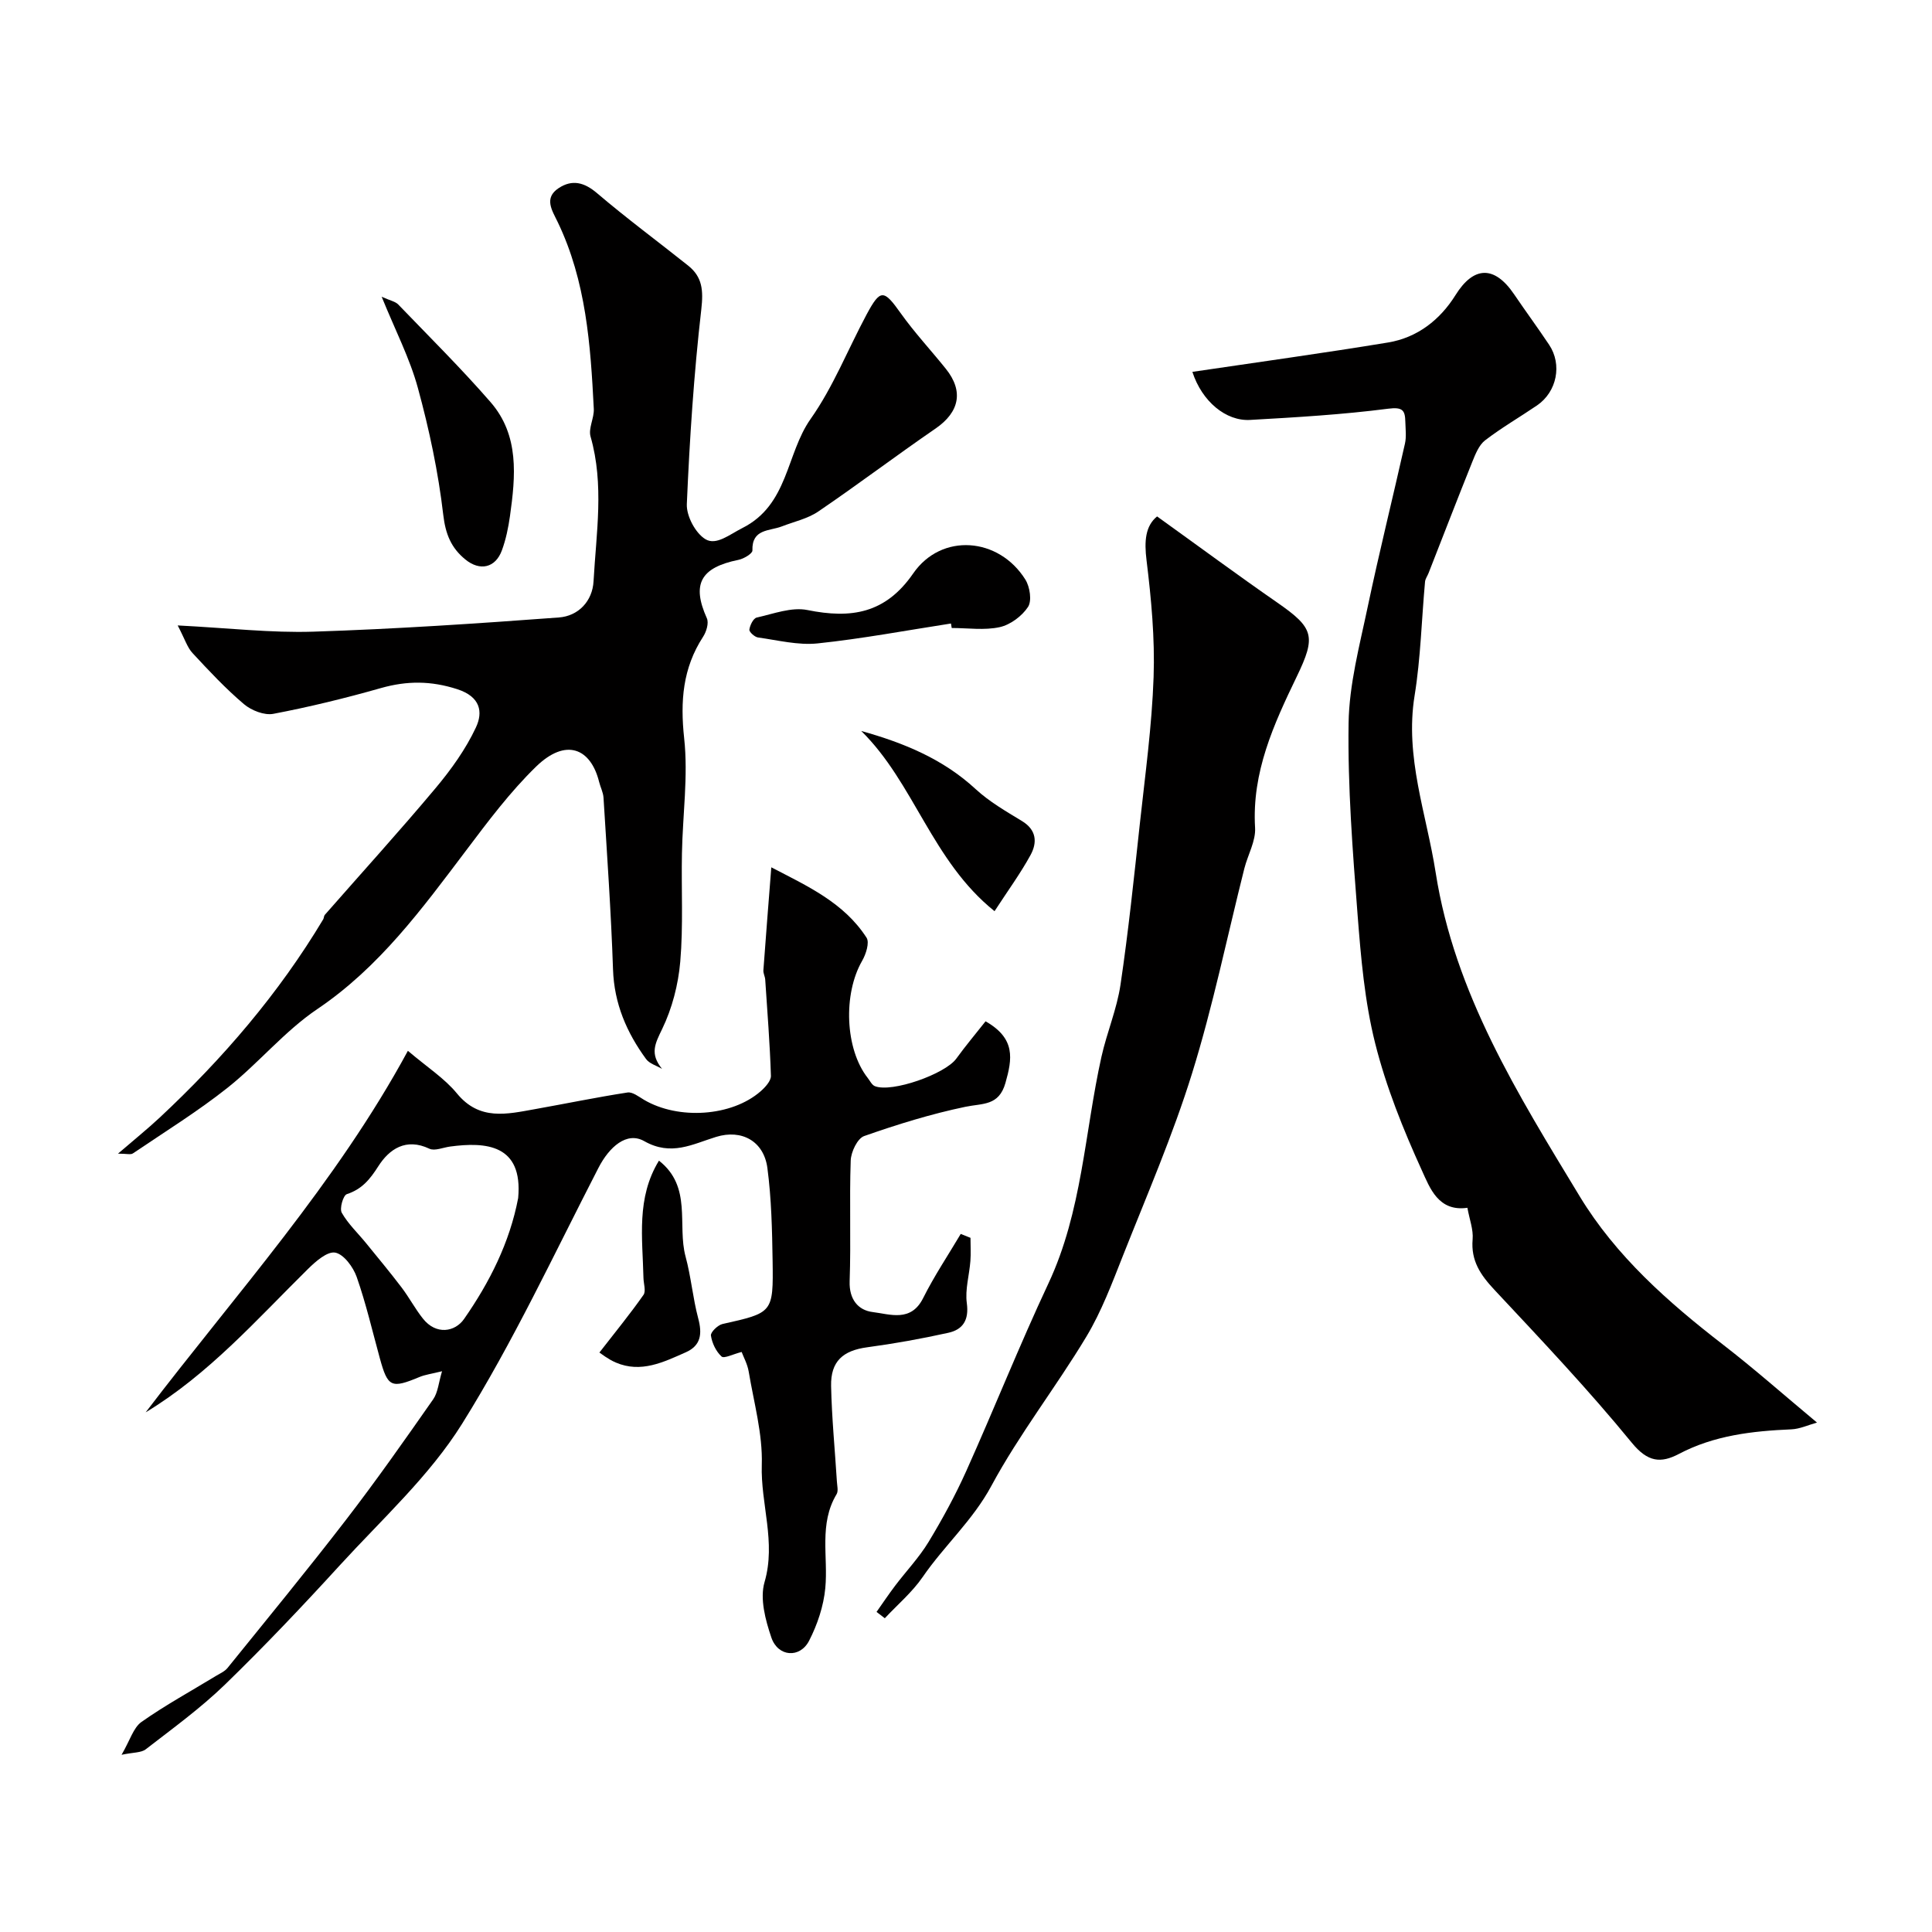
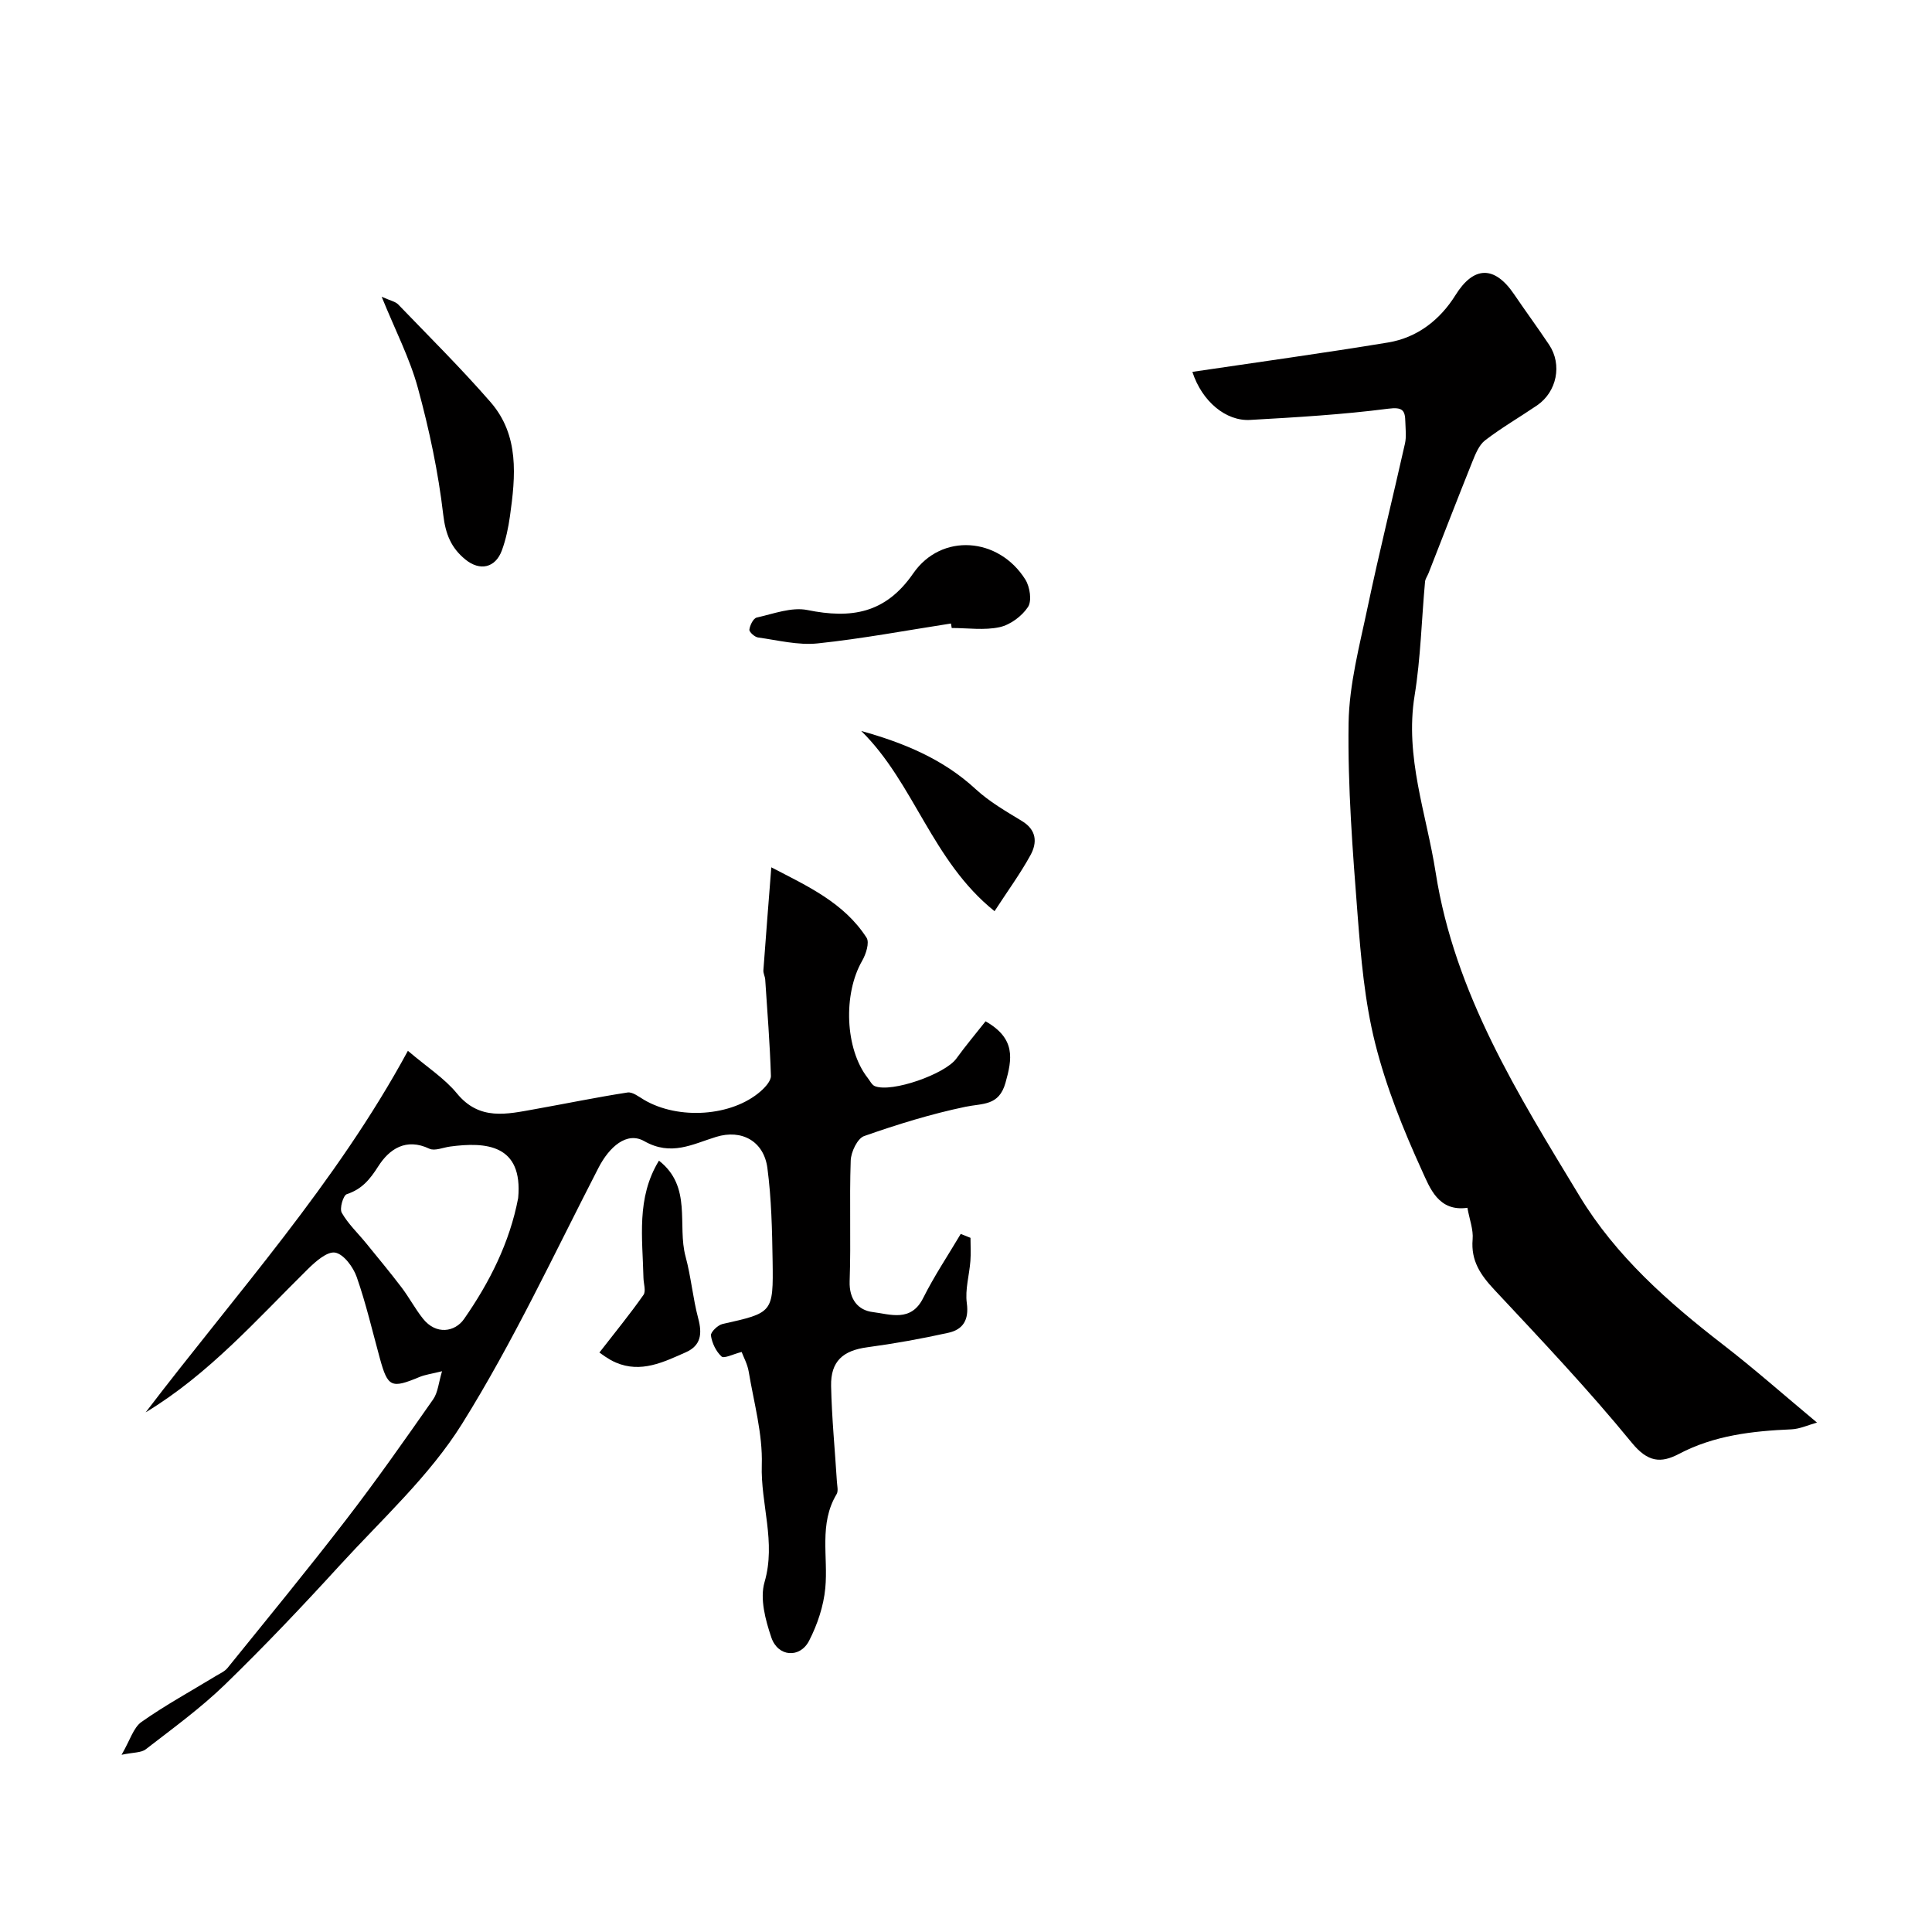
<svg xmlns="http://www.w3.org/2000/svg" enable-background="new 0 0 400 400" viewBox="0 0 400 400">
  <g fill="#010000">
-     <path d="m36.79 129.49c10.61.54 19.37 1.57 28.09 1.29 16.96-.55 33.91-1.68 50.84-2.94 4.01-.3 6.95-3.36 7.17-7.52.55-9.97 2.23-19.98-.62-29.93-.49-1.7.76-3.83.67-5.73-.67-13.25-1.59-26.47-7.49-38.72-1.14-2.37-2.9-4.93.21-6.99 2.79-1.84 5.29-1.23 7.97 1.06 6.1 5.2 12.56 9.97 18.83 14.97 2.97 2.36 3.18 5.14 2.74 9.04-1.54 13.39-2.42 26.87-3 40.34-.11 2.46 1.79 6.04 3.86 7.28 2.23 1.34 4.96-.96 7.61-2.3 9.6-4.82 9.05-15.36 14.16-22.6 4.67-6.62 7.71-14.38 11.57-21.59 2.89-5.39 3.57-5.25 7.12-.25 2.85 4 6.23 7.62 9.31 11.46 3.74 4.66 2.79 8.98-2.14 12.37-8.17 5.61-16.08 11.6-24.27 17.17-2.2 1.5-5.02 2.1-7.56 3.09-2.55.99-6.22.46-6.08 4.98.02.64-1.79 1.72-2.88 1.94-7.89 1.6-9.72 5.04-6.55 12.1.44.98-.1 2.78-.78 3.82-4.23 6.51-4.75 13.35-3.92 21.03.85 7.82-.31 15.85-.46 23.79-.15 7.49.29 15.02-.35 22.46-.41 4.74-1.68 9.66-3.74 13.92-1.48 3.06-2.6 5.11-.03 8.27-1.12-.67-2.61-1.07-3.31-2.04-4.02-5.5-6.6-11.48-6.84-18.52-.4-11.88-1.24-23.74-1.97-35.6-.07-1.1-.64-2.16-.91-3.26-1.72-6.92-6.84-9.19-13.04-3.17-5.38 5.23-9.96 11.35-14.5 17.37-9.11 12.06-17.95 24.17-30.82 32.85-6.77 4.57-12.13 11.17-18.58 16.29-6.22 4.93-13.01 9.13-19.6 13.59-.45.3-1.28.04-3.07.04 3.36-2.89 6.1-5.1 8.66-7.49 13.06-12.2 24.62-25.65 33.83-41.03.16-.28.13-.7.33-.92 7.65-8.73 15.46-17.32 22.91-26.21 3.23-3.85 6.25-8.06 8.37-12.58 1.5-3.19.97-6.37-3.86-7.93-5.44-1.76-10.4-1.76-15.78-.24-7.35 2.09-14.79 3.91-22.29 5.34-1.87.36-4.56-.7-6.1-2.01-3.8-3.22-7.23-6.89-10.63-10.56-1.08-1.14-1.58-2.86-3.08-5.73z" />
    <path d="m200.93 256.28c0 1.6.1 3.2-.02 4.79-.22 2.93-1.13 5.91-.74 8.74.47 3.49-.8 5.46-3.83 6.13-5.55 1.23-11.16 2.24-16.79 3-5 .67-7.59 2.88-7.48 8.03.14 6.59.79 13.17 1.2 19.76.05.88.33 1.97-.06 2.62-3.71 6.17-1.72 12.94-2.34 19.44-.35 3.72-1.63 7.55-3.35 10.9-1.9 3.7-6.46 3.36-7.82-.66-1.23-3.62-2.41-8.05-1.41-11.47 2.42-8.3-.83-16.18-.57-24.28.2-6.41-1.64-12.89-2.71-19.31-.26-1.55-1.07-3.01-1.46-4.06-1.79.45-3.64 1.42-4.16.94-1.15-1.05-1.97-2.78-2.2-4.34-.1-.69 1.42-2.17 2.4-2.39 10.4-2.33 10.53-2.28 10.37-13.06-.1-6.42-.24-12.89-1.08-19.24-.74-5.56-5.32-8.07-10.61-6.44-4.89 1.5-9.29 4.05-14.89.88-3.61-2.05-7.24 1.19-9.47 5.52-9.17 17.8-17.66 36.06-28.24 53-6.75 10.81-16.58 19.74-25.29 29.27-7.72 8.45-15.6 16.77-23.82 24.74-5.05 4.89-10.8 9.06-16.38 13.38-.95.74-2.57.62-5.01 1.14 1.77-3.04 2.45-5.62 4.12-6.8 4.94-3.48 10.27-6.39 15.44-9.54.83-.5 1.8-.92 2.38-1.64 8.24-10.2 16.57-20.33 24.56-30.71 6.25-8.11 12.14-16.51 18.01-24.9 1-1.43 1.13-3.48 1.84-5.82-2.22.55-3.51.71-4.66 1.19-5.85 2.44-6.57 2.13-8.21-3.84-1.55-5.64-2.87-11.36-4.8-16.87-.72-2.05-2.68-4.71-4.45-5.04-1.65-.3-4.08 1.85-5.67 3.42-10.62 10.48-20.51 21.76-33.57 29.65 18.69-24.52 39.46-47.46 54.29-74.85 4.02 3.42 7.59 5.7 10.15 8.82 4.68 5.71 10.36 4.29 16.14 3.26 6.4-1.14 12.76-2.46 19.18-3.45 1.04-.16 2.33.87 3.41 1.51 7.12 4.2 18.18 3.47 24.15-1.76.95-.83 2.16-2.15 2.13-3.2-.21-6.65-.74-13.29-1.18-19.93-.04-.64-.42-1.29-.38-1.91.5-6.88 1.05-13.77 1.64-21.33 7.48 3.89 15.03 7.3 19.72 14.57.65 1.01-.12 3.41-.91 4.78-3.97 6.88-3.55 18.26 1.14 24.24.47.6.87 1.47 1.5 1.72 3.51 1.39 14.54-2.51 16.85-5.7 1.93-2.67 4.07-5.2 6.06-7.73 6.28 3.58 5.52 7.79 4.12 12.75-1.36 4.81-4.71 4.2-8.29 4.95-7.11 1.48-14.11 3.65-20.97 6.06-1.39.49-2.72 3.29-2.78 5.07-.29 8.32.07 16.66-.22 24.98-.13 3.78 1.77 6.02 4.79 6.39 3.59.44 7.91 2.15 10.43-2.9 2.29-4.58 5.16-8.86 7.78-13.28.67.28 1.35.54 2.02.81zm-93.65-8.23c1.03-11.16-6.74-11.65-14.08-10.67-1.45.19-3.19.97-4.3.45-4.86-2.31-8.32.09-10.58 3.64-1.75 2.74-3.39 4.74-6.52 5.77-.75.25-1.54 2.98-1.04 3.85 1.31 2.31 3.33 4.2 5.03 6.29 2.47 3.04 4.98 6.05 7.35 9.17 1.57 2.07 2.8 4.41 4.42 6.45 2.73 3.45 6.64 2.78 8.52.08 5.28-7.58 9.45-15.83 11.2-25.03z" />
    <path d="m246.87 76.99c13.75-2.04 27.16-3.88 40.51-6.08 6.06-1 10.77-4.69 13.97-9.82 3.74-6 8.04-6.19 12.13-.16 2.38 3.51 4.9 6.93 7.25 10.45 2.74 4.1 1.61 9.75-2.51 12.56-3.57 2.43-7.33 4.6-10.75 7.23-1.28.99-2.01 2.87-2.66 4.48-3.07 7.64-6.03 15.33-9.04 23-.23.6-.67 1.17-.73 1.78-.72 7.86-.9 15.8-2.16 23.57-2.07 12.74 2.46 24.49 4.36 36.66 3.92 25.04 17.07 45.97 29.81 67.01 7.5 12.38 18.3 21.93 29.72 30.75 6.46 4.99 12.59 10.42 19.42 16.11-1.85.51-3.57 1.33-5.32 1.4-8.07.35-15.95 1.24-23.27 5.09-3.74 1.97-6.45 1.72-9.74-2.3-8.98-10.98-18.76-21.31-28.46-31.68-2.87-3.07-4.89-6.01-4.51-10.44.18-2.02-.65-4.13-1.08-6.54-6.03.87-7.79-4.17-9.41-7.7-3.88-8.51-7.42-17.32-9.69-26.37-2.17-8.65-2.95-17.72-3.64-26.65-1.02-13.18-2.05-26.41-1.86-39.6.12-8.06 2.29-16.13 3.96-24.1 2.38-11.3 5.18-22.52 7.71-33.79.32-1.43.12-2.99.08-4.49-.05-2.38-.51-3.14-3.57-2.74-9.46 1.22-19.01 1.78-28.55 2.32-5.02.3-9.99-3.83-11.97-9.95z" />
-     <path d="m239.56 106.92c8.69 6.24 16.71 12.17 24.89 17.84 7.58 5.26 8.07 6.96 4.03 15.32-4.77 9.88-9.32 19.8-8.63 31.29.17 2.75-1.5 5.6-2.22 8.43-3.57 14.16-6.5 28.51-10.83 42.44-3.98 12.82-9.35 25.21-14.3 37.72-2.26 5.71-4.44 11.55-7.58 16.78-6.29 10.46-13.89 20.17-19.66 30.88-3.85 7.16-9.76 12.38-14.22 18.87-2.17 3.16-5.21 5.72-7.85 8.55-.57-.44-1.14-.87-1.71-1.31 1.28-1.82 2.52-3.67 3.86-5.44 2.29-3.02 4.94-5.81 6.9-9.03 2.87-4.74 5.54-9.64 7.81-14.69 5.79-12.89 11.01-26.05 17.01-38.84 7-14.93 7.49-31.24 10.98-46.92 1.12-5.03 3.2-9.88 3.95-14.95 1.64-11.05 2.79-22.18 4-33.29 1.1-10.12 2.5-20.24 2.85-30.39.28-8.04-.48-16.16-1.46-24.17-.5-3.99-.24-7.12 2.18-9.09z" />
+     <path d="m239.56 106.92z" />
    <path d="m79.02 61.44c1.78.8 2.83.98 3.43 1.6 6.43 6.68 13.03 13.22 19.11 20.21 6 6.9 5.18 15.34 4.02 23.63-.34 2.39-.84 4.81-1.67 7.07-1.34 3.64-4.56 4.35-7.58 1.87-2.92-2.39-4.09-5.22-4.56-9.24-1.03-8.84-2.9-17.65-5.25-26.25-1.67-6.13-4.66-11.89-7.5-18.89z" />
    <path d="m196.89 129.09c-9.2 1.42-18.36 3.15-27.61 4.12-4.04.42-8.24-.66-12.35-1.23-.7-.1-1.84-1.15-1.78-1.62.12-.92.82-2.35 1.52-2.5 3.47-.78 7.22-2.22 10.49-1.56 9.04 1.83 16.15.76 21.91-7.58 5.85-8.46 17.73-7.52 23.23 1.29.93 1.5 1.37 4.38.54 5.65-1.25 1.9-3.65 3.69-5.85 4.18-3.18.7-6.62.18-9.95.18-.05-.33-.1-.63-.15-.93z" />
    <path d="m205.91 188.65c-12.97-10.39-16.64-26.54-27.6-37.31 8.77 2.45 16.92 5.78 23.69 12.04 2.82 2.6 6.25 4.58 9.56 6.59 3.08 1.86 3.21 4.47 1.8 7.06-2.09 3.82-4.69 7.37-7.45 11.62z" />
    <path d="m136.43 240.3c6.93 5.43 3.74 13.31 5.51 19.86 1.14 4.2 1.5 8.6 2.62 12.8.84 3.16.6 5.61-2.58 7.02-4.61 2.04-9.27 4.35-14.48 2.12-1.63-.7-3.05-1.85-3.4-2.07 3.36-4.33 6.39-8.03 9.13-11.94.55-.79.01-2.34-.01-3.54-.18-8.19-1.52-16.53 3.21-24.25z" />
  </g>
</svg>